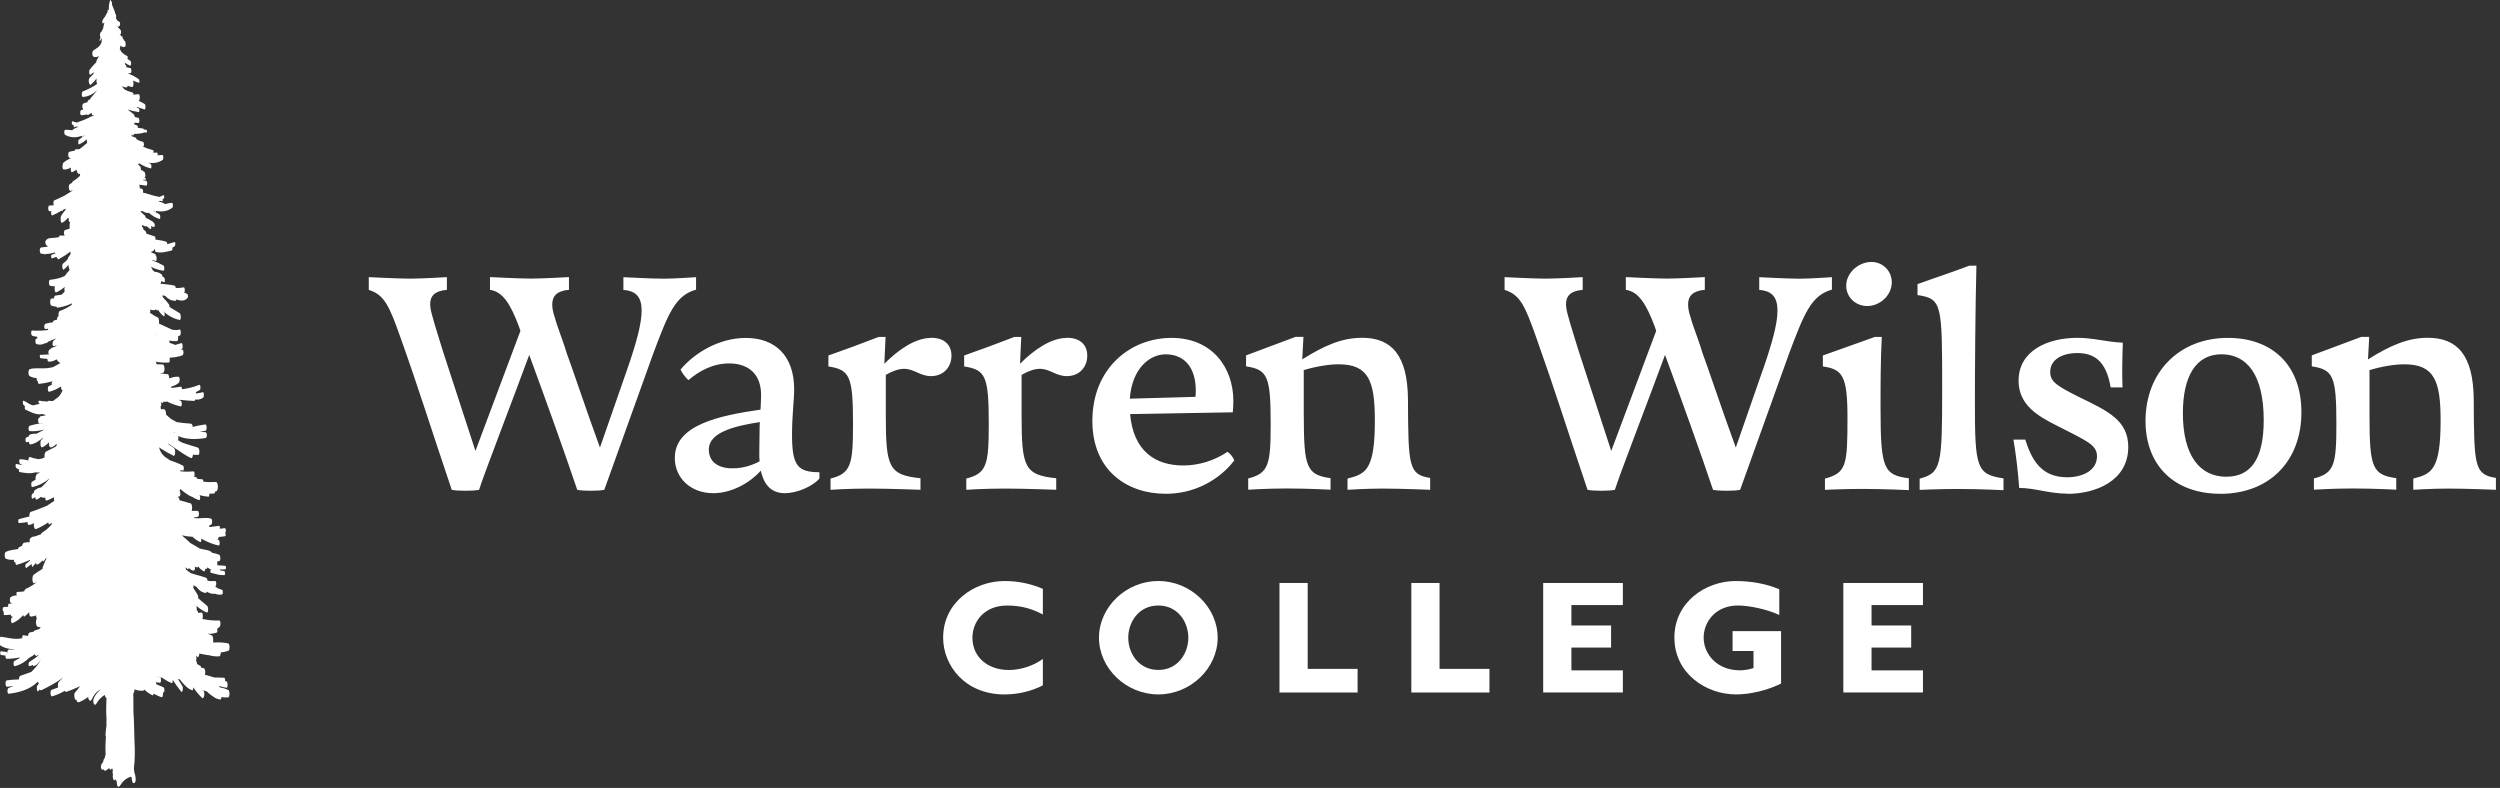
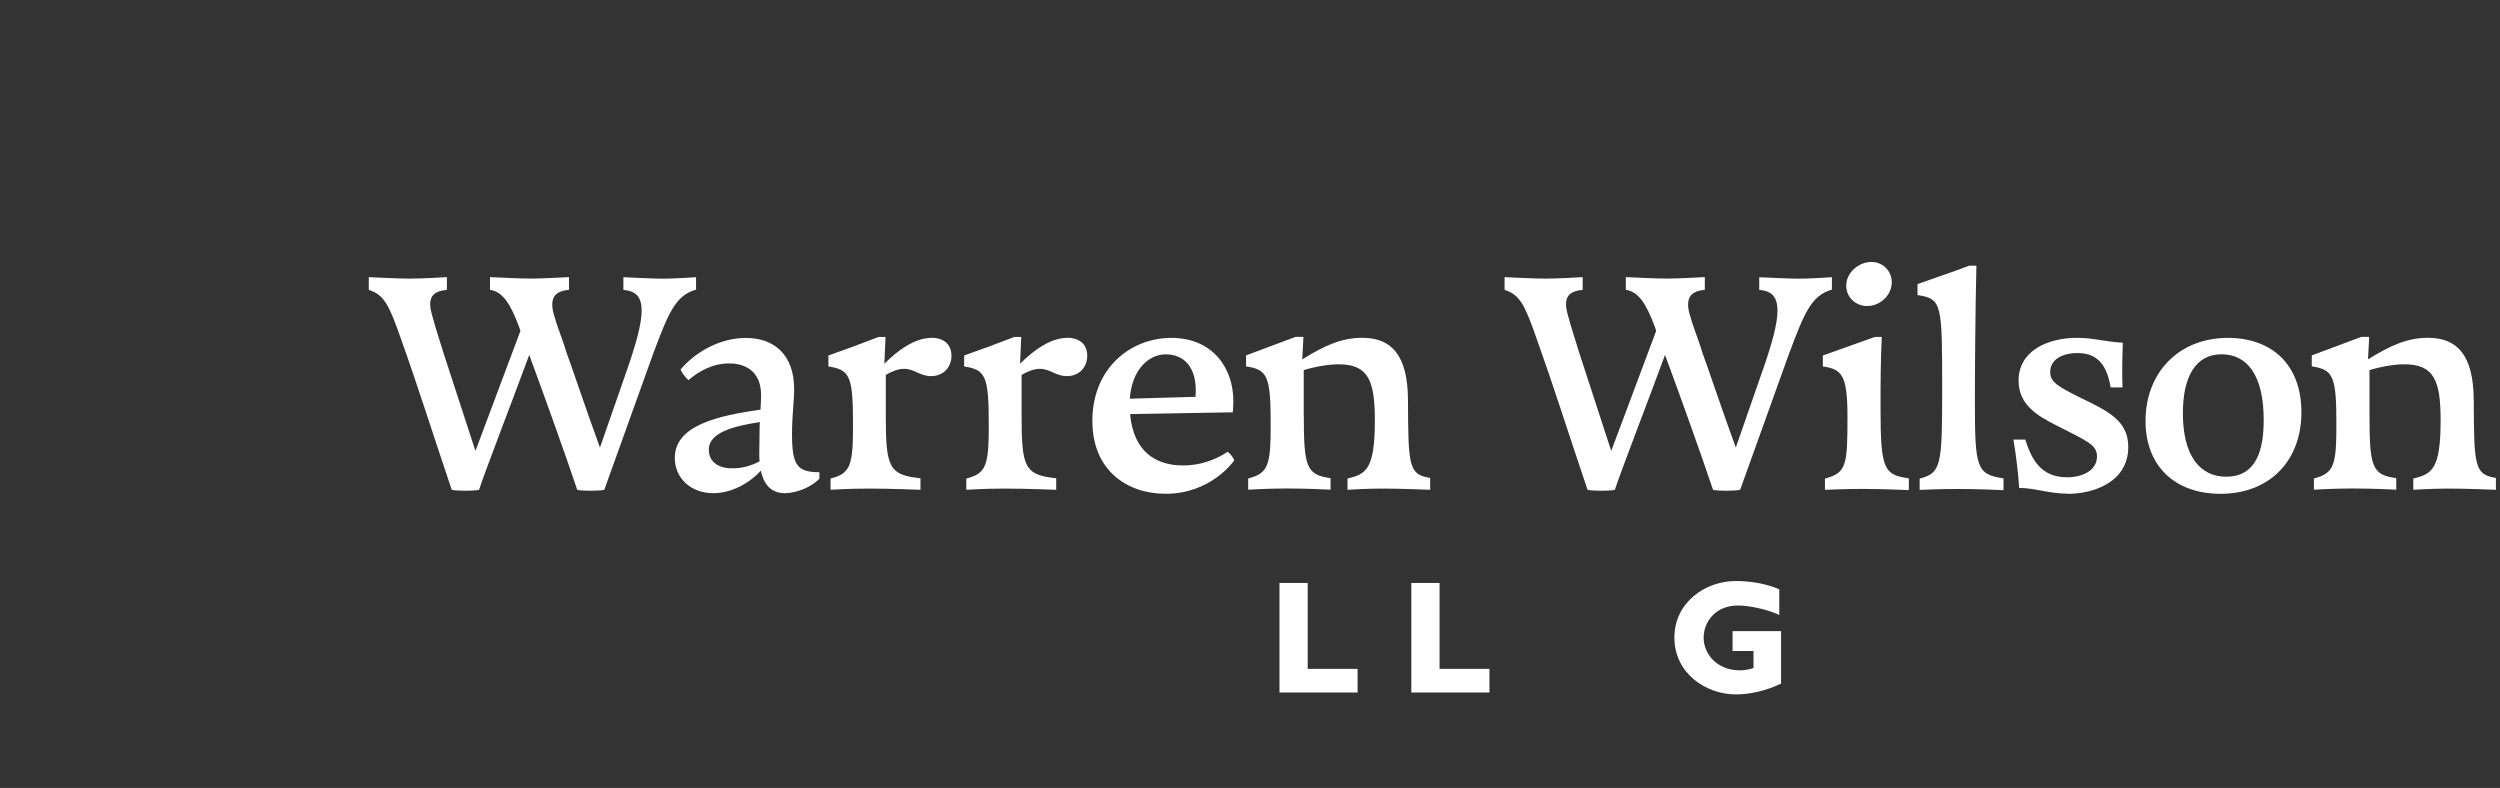
<svg xmlns="http://www.w3.org/2000/svg" width="514" height="162" viewBox="0 0 514 162" fill="none">
  <rect x="0" y="0" width="514" height="162" fill="#333333" stroke="none" />
  <g clip-path="url(#clip0_10_92)">
    <path d="M128.92 76.03L123.35 92.02C120.6 84.52 117.42 74.96 116.42 72.34C115.98 70.65 114.36 66.59 114.11 65.4C113.73 64.34 113.54 63.41 113.54 62.59C113.54 60.85 114.54 59.78 116.98 59.59V56.97C116.98 56.97 111.54 57.28 109.17 57.28C106.8 57.28 100.74 56.97 100.74 56.97V59.59C103.37 59.97 104.93 62.47 106.68 67.09L107 68.03L97.75 92.71L91.07 72.22C90.51 70.35 89.26 66.47 89.01 65.41C88.7 64.35 88.44 63.35 88.44 62.54C88.44 60.86 89.38 59.79 91.88 59.6V56.98C91.88 56.98 86.7 57.29 84.32 57.29C81.94 57.29 75.82 56.98 75.82 56.98V59.6C79.01 60.6 80.01 62.78 82.39 69.53C86.26 80.4 88.57 87.96 92.88 100.71C93.51 100.84 94.57 100.9 95.69 100.9C96.75 100.9 97.88 100.84 98.5 100.71C99.25 98.15 105.93 80.84 108.81 72.97C112.25 82.29 116.24 93.46 118.68 100.71C119.3 100.84 120.36 100.9 121.43 100.9C122.5 100.9 123.61 100.84 124.24 100.71L134.36 72.54C137.42 64.42 138.86 60.73 143.11 59.55V56.99C143.11 56.99 138.67 57.3 136.36 57.3C134.05 57.3 128.17 56.99 128.17 56.99V59.61C130.8 59.8 131.92 61.11 131.92 63.86C131.92 66.61 130.8 70.6 128.92 76.04M161.35 101.4C163.85 101.4 167.03 100.03 168.47 98.4V97.09C163.91 97.09 162.84 95.65 162.84 89.34C162.84 85.35 163.28 82.29 163.28 80.04C163.28 73.04 159.28 69.48 153.35 69.48C147.85 69.48 142.79 72.54 139.92 75.98C140.23 76.67 140.92 77.6 141.54 78.16C143.73 76.28 146.54 74.72 149.92 74.72C153.86 74.72 156.54 76.91 156.48 81.35C156.48 81.98 156.42 83.04 156.36 84.22C147.67 85.47 138.74 87.41 138.74 94.15C138.74 98.21 141.92 101.4 146.67 101.4C150.48 101.4 154.23 99.22 156.42 96.78C156.98 99.28 158.29 101.4 161.36 101.4M156.11 93.15C156.11 93.71 156.11 94.27 156.17 94.84C154.74 95.66 152.61 96.28 150.92 96.28C148.36 96.4 145.73 95.41 145.73 92.41C145.73 88.97 150.79 87.6 156.23 86.78C156.17 87.34 156.17 87.9 156.17 88.4C156.17 90.09 156.11 91.34 156.11 93.15ZM191.5 69.47C188.25 69.47 184.82 71.78 181.82 74.79L182.07 69.28H180.63C177.25 70.59 173.7 71.91 170.32 73.09V75.34C174.75 76.03 175.38 77.34 175.38 87.27C175.38 95.58 174.94 97.33 170.76 98.39V100.7C170.76 100.7 174.45 100.45 178.63 100.45C182.81 100.45 189.25 100.7 189.25 100.7V98.33C182.75 97.64 182.12 96.14 182.12 85.39V77.08C183.31 76.39 184.62 75.83 185.87 75.83C187.99 75.83 189.12 77.33 191.43 77.33C194.06 77.33 195.62 75.39 195.62 73.14C195.62 70.71 193.93 69.45 191.49 69.45M219.4 69.47C216.16 69.47 212.72 71.78 209.72 74.79L209.97 69.28H208.54C205.16 70.59 201.6 71.91 198.23 73.09V75.34C202.66 76.03 203.29 77.34 203.29 87.27C203.29 95.58 202.85 97.33 198.67 98.39V100.7C198.67 100.7 202.36 100.45 206.54 100.45C210.72 100.45 217.16 100.7 217.16 100.7V98.33C210.66 97.64 210.04 96.14 210.04 85.39V77.08C211.23 76.39 212.54 75.83 213.79 75.83C215.91 75.83 217.04 77.33 219.35 77.33C221.98 77.33 223.54 75.39 223.54 73.14C223.54 70.71 221.85 69.45 219.41 69.45M253.46 84.78C253.52 84.03 253.58 83.28 253.58 82.47C253.58 75.6 249.27 69.47 240.84 69.47C232.41 69.47 224.59 75.72 224.59 86.53C224.59 96.78 231.78 101.52 239.65 101.52C249.14 101.52 253.77 94.64 253.77 94.64C253.52 94.02 252.96 93.27 252.4 92.89C249.65 94.7 246.52 95.7 243.28 95.7C237.53 95.7 233.03 92.77 232.35 85.14L253.47 84.77L253.46 84.78ZM245.78 81.59L232.29 81.97C232.73 75.78 236.35 72.85 239.66 72.85C243.6 72.85 245.78 75.66 245.85 80.04C245.85 80.54 245.85 81.04 245.79 81.6M268.05 85.4V76.09C270.8 75.28 273.3 74.9 275.24 74.9C281.42 74.9 282.67 78.4 282.67 86.46C282.67 96.64 280.8 97.46 277.05 98.39V100.7C277.05 100.7 280.85 100.45 284.23 100.45C287.98 100.45 294.04 100.7 294.04 100.7V98.26C289.6 97.57 289.54 95.83 289.48 82.2C289.42 73.02 286.11 69.45 280.05 69.45C275.86 69.45 272.24 71.07 267.74 73.89L267.99 69.26H266.37L256.19 73.07V75.32C260.63 76.01 261.25 77.32 261.25 87.25C261.25 95.56 260.82 97.31 256.63 98.37V100.68C256.63 100.68 260.63 100.43 264.57 100.43C269.01 100.43 273.56 100.68 273.56 100.68V98.31C268.63 97.62 268.06 96.12 268.06 85.37M362.44 76.03L356.88 92.02C354.13 84.52 350.95 74.96 349.95 72.34C349.51 70.65 347.89 66.59 347.64 65.4C347.26 64.34 347.07 63.41 347.07 62.59C347.07 60.85 348.07 59.78 350.51 59.59V56.97C350.51 56.97 345.07 57.28 342.7 57.28C340.33 57.28 334.27 56.97 334.27 56.97V59.59C336.89 59.97 338.45 62.47 340.2 67.09L340.51 68.03L331.27 92.71L324.59 72.22C324.03 70.35 322.78 66.47 322.53 65.41C322.21 64.35 321.97 63.35 321.97 62.54C321.97 60.86 322.91 59.79 325.4 59.6V56.98C325.4 56.98 320.22 57.29 317.84 57.29C315.46 57.29 309.34 56.98 309.34 56.98V59.6C312.53 60.6 313.52 62.78 315.9 69.53C319.77 80.4 322.09 87.96 326.4 100.71C327.02 100.84 328.08 100.9 329.21 100.9C330.27 100.9 331.4 100.84 332.02 100.71C332.77 98.15 339.46 80.84 342.33 72.97C345.77 82.29 349.77 93.46 352.2 100.71C352.83 100.84 353.89 100.9 354.96 100.9C356.03 100.9 357.14 100.84 357.77 100.71L367.89 72.54C370.96 64.42 372.39 60.73 376.64 59.55V56.99C376.64 56.99 372.21 57.3 369.89 57.3C367.57 57.3 361.7 56.99 361.7 56.99V59.61C364.33 59.8 365.45 61.11 365.45 63.86C365.45 66.61 364.33 70.6 362.45 76.04M386.64 84.03C386.64 78.72 386.64 74.6 386.89 69.28H385.46L374.78 73.09V75.34C378.78 75.91 379.84 77.21 379.84 85.78C379.84 95.65 379.65 97.21 375.21 98.4V100.71C375.21 100.71 379.02 100.52 382.9 100.52C387.4 100.52 392.46 100.77 392.46 100.77V98.34C387.33 97.65 386.64 96.46 386.64 84.03ZM379.58 58.73C379.58 61.11 381.52 62.92 383.89 62.92C386.58 62.92 388.95 60.67 388.95 58.04C388.95 55.73 387.14 53.86 384.77 53.86C382.08 53.86 379.58 56.11 379.58 58.73ZM404.92 54.61C401.67 55.86 397.49 57.23 394.24 58.42V60.67C399.31 61.42 399.31 62.48 399.31 80.16C399.31 95.71 399.12 97.22 394.68 98.41V100.72C394.68 100.72 398.69 100.53 402.55 100.53C407.05 100.53 411.92 100.78 411.92 100.78V98.35C406.36 97.54 406.04 96.16 406.04 82.73C406.04 76.79 406.11 64.24 406.35 54.62H404.91L404.92 54.61ZM425.14 101.53C430.7 101.53 437.57 98.96 437.57 91.9C437.57 86.47 433.44 84.53 427.64 81.72C423.01 79.41 421.52 78.53 421.52 76.47C421.52 73.91 424.02 72.59 427.08 72.59C430.45 72.59 433.02 74.08 433.95 79.65H436.39C436.33 78.46 436.33 77.02 436.33 75.9C436.33 74.08 436.39 72.27 436.45 70.46C432.77 70.27 430.45 69.46 427.08 69.46C421.02 69.46 415.02 72.09 415.02 78.27C415.02 83.2 418.89 85.51 422.89 87.51C428.95 90.63 431.14 91.38 431.14 93.82C431.14 96.76 428.14 98.13 425.01 98.13C419.58 98.13 417.7 94.44 416.39 90.38H413.96C414.52 93.62 414.96 97.5 415.14 100.32C418.39 100.32 421.26 101.5 425.14 101.5M456.49 101.53C466.74 101.53 473.17 94.65 473.17 84.78C473.17 74.91 467.05 69.47 458.05 69.47C447.92 69.47 441.12 76.66 441.12 86.53C441.12 95.84 447.18 101.52 456.49 101.52M457.74 98.02C452.3 98.02 448.8 93.71 448.8 84.96C448.8 77.34 451.49 72.84 456.74 72.84C461.99 72.84 465.42 77.09 465.42 86.39C465.42 94.52 462.67 98.01 457.74 98.01M487.17 85.4V76.09C489.91 75.28 492.42 74.9 494.35 74.9C500.54 74.9 501.79 78.4 501.79 86.46C501.79 96.64 499.92 97.46 496.17 98.39V100.7C496.17 100.7 499.98 100.45 503.35 100.45C507.09 100.45 513.16 100.7 513.16 100.7V98.26C508.73 97.57 508.66 95.83 508.6 82.2C508.54 73.02 505.22 69.45 499.17 69.45C494.98 69.45 491.36 71.07 486.86 73.89L487.11 69.26H485.49L475.3 73.07V75.32C479.74 76.01 480.36 77.32 480.36 87.25C480.36 95.56 479.92 97.31 475.74 98.37V100.68C475.74 100.68 479.74 100.43 483.67 100.43C488.1 100.43 492.67 100.68 492.67 100.68V98.31C487.73 97.62 487.17 96.12 487.17 85.37" fill="white" />
    <path d="M344.26 131.11C344.26 138.41 350.69 142.77 356.91 142.77C359.92 142.77 363.29 141.95 366.19 140.54V129.76H356.22V133.85H360.52V137.34L360.35 137.4C359.8 137.6 358.65 137.82 357.75 137.82C352.89 137.82 350.27 134.36 350.27 131.11C350.27 127.86 352.7 124.49 357.34 124.49C359.52 124.49 363.21 125.22 365.82 126.44V121.16C363.21 120.04 360.11 119.46 356.85 119.46C350.65 119.46 344.25 123.82 344.25 131.12" fill="white" />
-     <path d="M333.66 124.4V119.86H317.28V142.37H333.66V137.83H323.08V133.14H331.24V128.6H323.08V124.4H333.66Z" fill="white" />
-     <path d="M395.36 124.4V119.86H378.99V142.37H395.36V137.83H384.79V133.14H392.94V128.6H384.79V124.4H395.36Z" fill="white" />
    <path d="M290.17 119.86V142.38H306.23V137.52H295.97V119.86H290.17Z" fill="white" />
-     <path d="M214.41 121.07C211.87 119.98 209.28 119.46 206.51 119.46C200.32 119.46 193.91 123.82 193.91 131.11C193.91 136.77 198.34 142.78 206.56 142.78C209.27 142.78 212.12 142.1 214.41 140.91V135.47C212.51 136.88 209.88 137.75 207.41 137.75C203.01 137.75 199.93 135.03 199.93 131.12C199.93 127.83 202.36 124.5 207 124.5C208.88 124.5 211.4 124.71 214.41 126.34V121.08V121.07Z" fill="white" />
    <path d="M263.06 119.86V142.38H279.12V137.52H268.86V119.86H263.06Z" fill="white" />
-     <path d="M238.15 137.74C234.13 137.74 231.97 134.33 231.97 131.11C231.97 127.89 234.13 124.49 238.15 124.49C242.17 124.49 244.32 127.89 244.32 131.11C244.32 134.33 242.16 137.74 238.15 137.74ZM238.15 119.45C231.54 119.45 225.95 124.79 225.95 131.11C225.95 137.43 231.54 142.77 238.15 142.77C244.76 142.77 250.35 137.43 250.35 131.11C250.35 124.79 244.76 119.45 238.15 119.45Z" fill="white" />
-     <path d="M47.11 141.95C46.48 141.64 45.86 141.42 45.16 141.31C45.13 141.18 45.09 141.07 45.04 141.02C45.55 141.19 46.07 141.33 46.58 141.41C46.86 141.46 46.86 140.25 46.61 140.13C46.5 140.08 46.38 140.04 46.27 139.99C46.31 139.72 46.25 139.36 46.09 139.35C45.43 139.3 44.77 139.31 44.12 139.3C44.02 139.27 43.93 139.25 43.83 139.22C43.3 139.06 42.72 138.86 42.13 138.72C42.28 138.34 42.19 137.47 41.92 137.39C41.75 137.34 41.56 137.32 41.38 137.28C41.35 137.11 41.29 136.96 41.2 136.91C40.97 136.77 40.74 136.65 40.51 136.52C40.49 136.24 40.43 135.95 40.35 135.88C40.33 135.87 40.32 135.85 40.3 135.84C40.41 135.57 40.41 135.13 40.33 134.79C40.43 134.88 40.52 134.98 40.62 135.07C40.88 135.29 40.97 134.51 40.98 134.41C40.98 134.4 40.98 134.39 40.98 134.38C41.53 134.48 42.08 134.58 42.64 134.68C42.71 134.69 42.77 134.68 42.83 134.68C43.59 134.9 44.37 135 45.08 134.94C45.29 134.92 45.37 134.56 45.37 134.16C45.93 134.09 46.47 133.97 46.95 133.8C47.29 133.68 47.28 132.35 46.91 132.28C46 132.1 44.88 132.01 43.85 132.12C43.86 131.97 43.85 131.8 43.82 131.67C43.86 131.28 43.77 130.78 43.61 130.68C43.33 130.51 43.01 130.39 42.68 130.3C43.35 130.34 44 130.26 44.55 130.06C44.73 129.99 44.73 129.56 44.63 129.3C44.83 129.17 45.02 129.01 45.21 128.79C45.37 128.61 45.42 127.55 45.05 127.57C43.85 127.62 42.78 127.5 41.6 127.26C41.79 126.93 41.71 125.91 41.46 125.93C41.24 125.95 41.01 125.99 40.78 126.03C40.75 125.88 40.7 125.75 40.61 125.63C40.56 125.56 40.5 125.51 40.45 125.45C40.47 125.15 40.45 124.82 40.4 124.56C41.04 125.15 41.74 125.63 42.5 125.92C42.92 126.08 42.84 124.77 42.6 124.57C42 124.05 41.39 123.55 40.78 123.04C40.76 122.73 40.71 122.44 40.67 122.36C40.38 121.86 40.07 121.38 39.75 120.9C39.8 120.76 39.79 120.54 39.75 120.33C39.94 120.42 40.14 120.52 40.33 120.61C40.34 120.61 40.35 120.6 40.35 120.6C40.82 121.28 41.43 121.8 42.31 121.92C42.41 121.93 42.47 121.81 42.49 121.64C42.65 121.74 42.83 121.82 43 121.9C43.43 122.07 43.83 122.15 44.21 122.06C44.65 122.27 45.15 122.31 45.64 122.23C45.89 122.19 45.87 121.36 45.66 121.28C45.38 121.17 45.09 121.05 44.78 120.97C44.78 120.97 44.77 120.94 44.76 120.94C44.58 120.78 44.4 120.67 44.21 120.58C44.23 120.58 44.25 120.58 44.27 120.57C44.54 120.47 44.54 119.44 44.24 119.46C43.74 119.49 43.22 119.5 42.72 119.41C42.7 119.41 42.69 119.41 42.67 119.4C42.64 119.12 42.56 118.88 42.43 118.83C41.65 118.52 40.85 118.31 40.03 118.09C39.78 118.02 39.52 117.93 39.26 117.85C38.92 117.6 38.58 117.36 38.23 117.11C38.23 116.91 38.18 116.72 38.1 116.63C38.07 116.6 38.04 116.57 38.01 116.54C38.2 116.7 38.38 116.85 38.57 117C38.7 117.11 38.79 116.94 38.85 116.78C39.11 117.06 39.46 117.34 39.82 117.31C40.1 117.28 40.13 116.85 40.07 116.5C40.22 116.57 40.37 116.63 40.54 116.66C40.63 116.68 40.69 116.59 40.73 116.46C41.08 116.87 41.47 117.28 41.96 117.46C42.16 117.53 42.19 117.19 42.16 116.9C42.21 116.92 42.26 116.95 42.32 116.98C42.49 117.04 42.58 116.89 42.61 116.66C42.9 116.86 43.2 117.04 43.51 117.21C43.46 117.21 43.41 117.21 43.35 117.21C43.21 117.21 43.22 117.73 43.36 117.77C44.27 118 45.18 118.3 46.13 118.25C46.36 118.24 46.31 117.49 46.11 117.43C45.81 117.34 45.5 117.29 45.2 117.26C45.2 117.21 45.2 117.15 45.2 117.1C45.25 117.1 45.29 117.1 45.34 117.1C45.36 117.1 45.36 117.07 45.38 117.06C45.69 117.09 46 117.1 46.33 117.05C46.52 117.02 46.51 116.34 46.31 116.33C45.76 116.29 45.21 116.27 44.66 116.21C44.71 115.98 44.7 115.67 44.63 115.47C44.8 115.43 44.96 115.41 45.12 115.34C45.4 115.23 45.35 114.18 45.09 114.07C44.65 113.88 44.14 113.73 43.61 113.65C43.21 113.17 42.67 113.12 42.06 113C41.76 112.94 41.44 112.87 41.13 112.81C40.45 112.42 39.78 112.03 39.12 111.63C38.57 111.08 37.97 110.56 37.37 110.06C38.11 110.23 38.86 110.34 39.57 110.36C40.04 110.8 40.57 111.18 41.18 111.45C41.38 111.54 41.44 111.01 41.36 110.72C42.49 111.39 43.72 111.9 44.95 112.16C45.24 112.22 45.23 111.14 44.98 111.03C44.86 110.97 44.74 110.92 44.62 110.86C44.65 110.86 44.69 110.86 44.72 110.85C44.86 110.82 44.94 110.62 44.97 110.39C45.4 110.36 45.83 110.32 46.26 110.25C46.45 110.22 46.44 109.58 46.26 109.54C46.51 109.46 46.5 108.59 46.23 108.6C45.87 108.61 45.53 108.67 45.19 108.72C45.24 108.46 45.19 108.09 45.03 108.11C44.37 108.19 43.72 108.29 43.07 108.37C43.05 108.25 43.02 108.14 42.97 108.06C43.13 108 43.29 107.94 43.43 107.85C43.67 107.7 43.7 106.74 43.4 106.64C42.54 106.35 41.62 106.56 40.73 106.56C40.47 106.56 40.19 106.54 39.92 106.52C39.92 106.52 39.9 106.44 39.89 106.4C40.14 106.36 40.4 106.33 40.65 106.27C41 106.19 40.98 105.05 40.62 105.04C40.23 105.04 39.82 105.04 39.42 105.04C39.59 104.53 39.5 103.58 39.16 103.48C38.42 103.27 37.66 103.07 36.92 102.85C36.88 102.65 36.83 102.47 36.77 102.39C36.71 102.3 36.63 102.22 36.56 102.13C36.65 102.12 36.73 102.13 36.82 102.1C37.19 102 37.13 101.19 36.91 100.91C36.99 100.86 37.03 100.71 37.06 100.53C37.39 100.83 37.74 101.1 38.1 101.36C38.57 101.68 39.03 102.01 39.57 102.18C39.98 102.44 40.41 102.67 40.89 102.82C41.23 102.93 41.22 101.98 41 101.8C41.6 101.95 42.21 102.07 42.84 102.13C43.01 102.15 43.06 101.8 43.03 101.51C43.37 101.49 43.71 101.48 44.05 101.46C44.16 101.46 44.21 101.27 44.2 101.08C44.31 101.04 44.42 101.02 44.52 100.98C44.92 100.79 44.9 99.09 44.37 99.1C43.47 99.11 42.65 99.16 41.8 99.03C41.8 98.79 41.74 98.55 41.59 98.54C41.23 98.54 40.87 98.48 40.51 98.42C40.49 98.26 40.42 98.11 40.31 98.09C40.16 98.06 40.02 98.03 39.87 98C40.11 97.8 40.04 96.89 39.76 96.91C38.83 97 37.92 97 37.02 96.89C37.08 96.84 37.13 96.75 37.16 96.64C37.31 96.67 37.45 96.72 37.6 96.75C37.88 96.8 37.84 95.85 37.63 95.74C36.81 95.3 35.96 94.99 35.08 94.68C35.05 94.68 35.04 94.68 35.01 94.68C34.62 94.41 34.23 94.15 33.84 93.88C33.27 93.35 32.86 92.73 32.72 92.01C32.72 92.01 32.72 91.99 32.73 91.98C32.97 92.15 33.16 92.29 33.19 92.3C33.99 92.8 34.8 93.27 35.64 93.69C36.1 93.93 36.13 92.39 35.78 92.14C35.39 91.86 34.99 91.58 34.59 91.3C34.61 91.28 34.62 91.24 34.64 91.21C35.22 91.65 35.83 92.05 36.44 92.45C37.34 93.06 38.22 93.68 39.2 94.15C39.5 94.29 39.64 93.92 39.66 93.47C39.83 93.49 40 93.53 40.18 93.54C40.24 93.54 40.28 93.52 40.32 93.48C40.44 93.5 40.55 93.53 40.68 93.55C41.12 93.61 41.1 92.13 40.64 92.01C39.56 91.72 38.5 91.34 37.43 91C37.22 90.87 37.01 90.74 36.79 90.62C36.72 90.58 36.65 90.54 36.58 90.49C36.71 90.33 36.7 89.93 36.63 89.65C38.37 90.42 40.43 90.35 42.27 90.05C42.63 89.99 42.61 88.87 42.24 88.86C41.85 88.84 41.46 88.8 41.07 88.76C41.45 88.71 41.83 88.65 42.22 88.58C42.62 88.5 42.55 87.21 42.19 87.26C41.32 87.38 40.49 87.56 39.64 87.77C39.59 87.42 39.46 87.12 39.23 87.1C38.26 87.03 37.3 86.95 36.34 86.79C35.92 86.55 35.5 86.31 35.08 86.08C34.77 85.8 34.47 85.52 34.15 85.25C34.15 84.68 33.98 84.1 33.65 84.12C33.46 84.13 33.28 84.14 33.09 84.15C33.08 83.93 33.04 83.73 32.99 83.61C33.24 83.49 33.19 82.94 33.06 82.66C33.18 82.72 33.28 82.8 33.4 82.85C33.51 82.9 33.58 82.76 33.6 82.57C33.78 82.61 33.97 82.62 34.17 82.61C34.23 82.61 34.28 82.58 34.32 82.54C35.24 83.01 36.2 83.36 37.16 83.56C37.45 83.62 37.44 82.54 37.19 82.43C37.07 82.37 36.95 82.31 36.83 82.26C36.86 82.26 36.9 82.26 36.93 82.25C36.96 82.25 36.99 82.22 37.01 82.2C37.97 82.31 38.94 82.41 39.92 82.43C40.03 82.43 40.11 82.29 40.14 82.1C40.17 82.12 40.2 82.15 40.24 82.15C40.85 82.2 41.29 82.1 41.78 81.74C41.98 81.6 41.97 80.54 41.69 80.63C41.33 80.74 40.94 80.82 40.56 80.86C40.56 80.86 40.56 80.86 40.54 80.86C40.51 80.86 40.48 80.86 40.45 80.87C40.4 80.87 40.35 80.88 40.3 80.89C40.3 80.8 40.29 80.7 40.27 80.62C40.54 80.49 40.81 80.35 41.07 80.18C41.31 80.03 41.26 79 40.93 79.13C39.83 79.58 38.61 79.89 37.39 80.03C37.41 79.78 37.35 79.49 37.21 79.51C36.55 79.59 35.9 79.69 35.25 79.77C35.23 79.67 35.21 79.59 35.18 79.51C35.81 79.32 36.38 79.05 36.77 78.69C36.97 78.5 37.07 77.5 36.67 77.46C36.06 77.39 35.41 77.59 34.78 77.8C34.79 77.38 34.67 76.93 34.43 76.92C33.91 76.9 33.4 76.83 32.89 76.73C33.08 76.71 33.26 76.7 33.46 76.67C33.98 76.6 33.93 74.93 33.42 74.93C33.01 74.93 32.6 74.91 32.19 74.89C32.18 74.68 32.12 74.47 32.02 74.37C32.89 74.52 33.77 74.6 34.69 74.53C34.94 74.51 34.98 73.85 34.83 73.55C35.51 73.52 36.19 73.43 36.87 73.25C36.91 73.25 36.95 73.25 37 73.25C37.05 73.25 37.08 73.22 37.11 73.18C37.24 73.14 37.36 73.11 37.49 73.07C37.8 72.96 37.81 71.86 37.46 71.88C37.32 71.88 37.18 71.89 37.05 71.9C37.16 71.85 37.28 71.82 37.39 71.77C37.68 71.64 37.56 70.45 37.29 70.54C36.88 70.67 36.46 70.79 36.04 70.92C35.67 70.73 35.26 70.61 34.86 70.5C34.86 70.33 34.83 70.17 34.8 70.02C35.3 70.11 35.81 70.16 36.34 70.15C36.6 70.15 36.68 69.58 36.6 69.15C36.74 69.1 36.89 69.04 37.02 68.95C37.25 68.8 37.2 67.65 36.93 67.74C36.38 67.92 35.82 67.87 35.28 67.75C35.27 67.74 35.25 67.72 35.24 67.71C34.38 67.32 33.53 66.92 32.68 66.52C32.74 66.03 32.68 65.37 32.44 65.26C31.87 65.02 31.34 64.68 30.84 64.31C30.91 64.16 30.93 63.87 30.87 63.65C31.15 63.73 31.43 63.78 31.7 63.78C31.81 63.78 31.88 63.71 31.92 63.61C32.05 63.68 32.18 63.77 32.31 63.84C32.4 63.89 32.45 63.77 32.46 63.62C32.78 64.16 33.15 64.67 33.7 65.03C33.88 65.15 33.91 64.37 33.76 64.23C33.65 64.13 33.56 64.03 33.46 63.92C34.48 64.84 35.67 65.54 36.93 65.78C37.28 65.85 37.2 64.56 36.96 64.4C36.27 63.95 35.55 63.56 34.86 63.13C34.84 62.86 34.78 62.62 34.72 62.54C34.32 62.02 33.88 61.54 33.44 61.05C33.44 60.94 33.44 60.81 33.43 60.69C33.61 60.75 33.8 60.8 33.98 60.86C34.53 61.46 35.21 61.86 36.08 61.84C36.18 61.84 36.23 61.72 36.26 61.56C36.4 61.62 36.54 61.66 36.69 61.7C37.41 61.87 37.98 61.86 38.53 61.3C38.68 61.14 38.71 60.61 38.51 60.47C38.29 60.31 38.08 60.23 37.86 60.17C38.07 60.05 38.03 59.02 37.78 59.08C37.21 59.2 36.69 59.22 36.16 59.21C36.11 58.96 36.01 58.76 35.86 58.72C34.96 58.51 34.05 58.46 33.13 58.34C33.05 58.34 32.98 58.32 32.91 58.31C32.91 58.31 32.91 58.3 32.91 58.29C33.08 58.29 33.15 58.05 33.15 57.76C33.34 57.87 33.53 57.97 33.74 58.03C33.99 58.1 33.91 57.2 33.77 57.08C33.66 56.99 33.52 56.9 33.38 56.82C33.36 56.64 33.31 56.46 33.25 56.42C32.83 56.1 32.32 55.89 31.79 55.88C31.66 55.77 31.53 55.66 31.39 55.54C31.3 55.27 31.17 55.05 31.02 54.84C31.82 55.25 32.67 55.54 33.59 55.66C33.87 55.7 33.82 54.7 33.62 54.59C32.87 54.18 32.09 53.82 31.29 53.54C31.29 53.51 31.29 53.48 31.29 53.44C31.53 53.53 31.77 53.61 32.01 53.67C32.27 53.74 32.26 52.66 32.04 52.54C32.03 52.54 32.02 52.53 32.01 52.52C32.01 52.39 31.99 52.25 31.92 52.23C31.6 52.1 31.29 51.96 30.97 51.83C31.19 51.75 31.4 51.66 31.57 51.54C31.64 51.49 31.67 51.37 31.68 51.24C31.74 51.26 31.81 51.28 31.87 51.29C31.85 51.5 31.9 51.75 32.03 51.79C33.09 52.09 34.3 51.76 35.33 51.49C35.46 51.46 35.49 51.11 35.41 50.95C35.6 50.85 35.78 50.74 35.95 50.59C36.06 50.49 36.13 49.74 35.89 49.78C35.37 49.86 34.9 50.09 34.39 50.22C34.39 49.98 34.3 49.74 34.16 49.69C33.44 49.46 32.69 49.35 31.94 49.25C31.99 49.01 31.96 48.66 31.81 48.61C31.24 48.42 30.66 48.23 30.09 48.03C30.07 47.81 30.01 47.61 29.91 47.53C29.76 47.41 29.62 47.29 29.48 47.17C29.46 46.98 29.42 46.8 29.34 46.73C29.27 46.66 29.19 46.6 29.12 46.53C29.18 46.46 29.24 46.36 29.27 46.27C29.48 46.4 29.72 46.51 29.98 46.56C30.05 46.57 30.09 46.54 30.13 46.49C30.39 46.7 30.65 46.92 30.92 47.12C31.06 47.23 31.15 46.73 31.07 46.45C31.16 46.5 31.25 46.57 31.34 46.62C31.37 46.63 31.39 46.63 31.41 46.62C31.5 46.65 31.59 46.67 31.67 46.66C31.88 46.62 31.84 46.14 31.77 46.01C31.53 45.57 31.19 45.43 30.76 45.18C30.49 45.02 30.22 44.89 29.95 44.75C29.92 44.57 29.87 44.41 29.81 44.34C29.5 44.05 29.18 43.78 28.87 43.5C28.93 43.48 28.98 43.44 29.03 43.39C29.08 43.4 29.13 43.42 29.18 43.43C29.21 43.43 29.23 43.41 29.24 43.36C29.61 43.6 30.01 43.77 30.41 43.81C30.48 43.81 30.52 43.78 30.56 43.72C31.22 44.29 31.95 44.8 32.8 45.01C33.03 45.06 32.98 44.21 32.82 44.1C32.42 43.82 31.99 43.59 31.56 43.36C31.56 43.32 31.56 43.28 31.56 43.24C31.56 43.24 31.57 43.29 31.59 43.3C31.73 43.39 31.86 43.48 32 43.57C32.05 43.6 32.08 43.46 32.07 43.35C32.18 43.37 32.3 43.4 32.41 43.41C33.44 43.61 34.61 43.35 35.42 42.72C35.58 42.59 35.63 41.7 35.35 41.71C34.85 41.73 34.39 41.85 33.91 41.97C33.88 41.93 33.86 41.9 33.82 41.88C33.41 41.63 32.96 41.5 32.49 41.39C32.57 41.39 32.66 41.38 32.73 41.37C32.77 41.37 32.8 41.33 32.83 41.29C33.01 41.32 33.19 41.36 33.37 41.38C33.47 41.39 33.5 41.1 33.44 40.93C33.52 40.89 33.6 40.85 33.68 40.8C33.83 40.71 33.78 40.04 33.6 40.13C33.31 40.27 33.02 40.39 32.72 40.49C32.72 40.49 32.71 40.48 32.7 40.48C31.9 40.3 31.08 40.11 30.3 39.85C30.29 39.85 30.27 39.85 30.26 39.84C30.13 39.78 29.98 39.74 29.85 39.68C29.83 39.67 29.81 39.69 29.79 39.71C29.66 39.67 29.53 39.64 29.4 39.6C29.46 39.26 29.41 38.84 29.14 38.8C28.99 38.78 28.86 38.75 28.73 38.72C28.75 38.46 28.71 38.15 28.62 37.97C29.12 38.05 29.61 38.12 30.07 38.17C30.33 38.2 30.35 37.24 30.05 37.17C29.85 37.13 29.65 37.08 29.45 37.04C29.46 37 29.47 36.97 29.48 36.92C29.63 36.94 29.78 36.97 29.93 36.99C30.02 37 30.02 36.68 29.94 36.65C29.78 36.6 29.63 36.55 29.47 36.49V36.47C29.54 36.49 29.59 36.52 29.66 36.53C30.03 36.62 29.89 35.5 29.7 35.36C29.46 35.17 29.22 35.03 28.98 34.91C28.98 34.61 28.92 34.31 28.82 34.22C28.64 34.04 28.46 33.86 28.28 33.69C28.32 33.69 28.37 33.72 28.41 33.72C28.51 33.73 28.57 33.67 28.6 33.56C29.31 34.06 30.14 34.4 30.98 34.63C31.2 34.69 31.16 33.83 31 33.72C30.84 33.6 30.66 33.52 30.48 33.43C31.49 33.66 32.63 33.45 33.45 32.87C33.62 32.75 33.66 31.86 33.38 31.86C33.05 31.86 32.72 31.9 32.4 31.95C32.46 31.74 32.41 31.37 32.28 31.38C32.02 31.4 31.76 31.4 31.51 31.39C31.59 31.3 31.6 30.9 31.46 30.87C30.75 30.69 30.06 30.45 29.38 30.17C29.7 30.17 29.65 29.2 29.35 29.13C29.19 29.09 29.02 29.05 28.85 29.01C28.59 28.88 28.33 28.76 28.07 28.63C28.04 28.47 27.99 28.34 27.9 28.31C27.62 28.21 27.34 28.09 27.05 27.98C27.07 27.87 27.09 27.76 27.09 27.64C27.15 27.7 27.21 27.77 27.28 27.83C27.42 27.96 27.52 27.68 27.56 27.54C28.2 27.54 28.84 27.47 29.45 27.33C29.49 27.33 29.52 27.28 29.55 27.23C29.74 27.24 29.92 27.26 30.11 27.26C30.25 27.26 30.25 26.72 30.1 26.7C29.93 26.68 29.76 26.65 29.58 26.62C29.55 26.52 29.5 26.44 29.43 26.43C29.07 26.39 28.69 26.33 28.32 26.28C28.35 26.11 28.34 25.86 28.25 25.82C28.03 25.74 27.82 25.65 27.61 25.56C27.63 25.46 27.63 25.33 27.62 25.21C27.9 25.24 28.18 25.28 28.47 25.28C28.75 25.28 28.72 24.29 28.44 24.23C28.19 24.17 27.95 24.11 27.71 24.05C27.67 23.8 27.6 23.58 27.52 23.52C27.09 23.16 26.65 22.82 26.21 22.48C26.98 22.77 27.81 22.93 28.53 23.05C28.71 23.08 28.69 22.38 28.55 22.3C28.4 22.22 28.24 22.15 28.08 22.08C28.13 22.08 28.17 22.04 28.21 21.99C28.71 22.19 29.22 22.36 29.73 22.5C29.99 22.57 29.96 21.51 29.76 21.39C29.34 21.13 28.9 20.91 28.46 20.72C28.5 20.7 28.53 20.69 28.57 20.67C28.82 20.54 28.81 19.34 28.47 19.36C28.12 19.38 27.77 19.42 27.43 19.47C27.45 19.28 27.4 19.07 27.29 19.04C26.71 18.84 26.09 18.71 25.58 18.36C25.4 18.14 25.21 17.92 25.01 17.71C25.36 17.88 25.73 18 26.07 17.95C26.18 17.93 26.23 17.79 26.26 17.61C26.55 17.76 26.86 17.87 27.21 17.88C27.48 17.88 27.51 16.92 27.35 16.55C27.75 16.75 28.16 16.92 28.57 17.03C28.71 17.07 28.69 16.4 28.58 16.32C27.89 15.8 27.07 15.42 26.26 15.05C26.45 15.07 26.65 15.06 26.85 15.03C27.09 14.98 27.07 14.04 26.82 14C26.53 13.95 26.26 13.89 25.99 13.82C25.97 13.55 25.9 13.31 25.82 13.35C25.79 13.36 25.77 13.37 25.74 13.38C25.74 13.19 25.7 13.01 25.6 12.88C25.59 12.87 25.58 12.85 25.56 12.84C25.93 13.1 26.32 13.32 26.71 13.49C27.01 13.62 27.04 12.65 26.8 12.51C26.59 12.39 26.4 12.26 26.2 12.12C26.28 12 26.29 11.57 26.17 11.52C25.65 11.3 25.25 10.97 24.89 10.58C24.87 10.45 24.84 10.34 24.76 10.3C24.7 10.27 24.65 10.23 24.6 10.19C24.74 10.02 24.72 9.62 24.66 9.39C24.93 9.57 25.24 9.67 25.58 9.67C25.95 9.67 25.88 8.52 25.62 8.39C25.57 8.36 25.52 8.33 25.48 8.3C25.48 8.24 25.46 8.2 25.45 8.18C25.37 8.05 25.28 7.92 25.19 7.78C25.22 7.65 25.19 7.46 25.1 7.46C25.07 7.46 25.04 7.5 25.03 7.55C24.88 7.33 24.72 7.12 24.56 6.92C24.61 6.95 24.65 6.99 24.71 7.02C24.96 7.16 24.93 6.29 24.78 6.15C24.53 5.91 24.29 5.64 24.05 5.39C24.13 5.43 24.21 5.47 24.3 5.51C24.39 5.55 24.45 5.43 24.48 5.27C24.52 5.29 24.56 5.32 24.6 5.33C24.7 5.37 24.75 4.63 24.61 4.54C24.42 4.41 24.22 4.28 24.03 4.16C24.03 4.06 24.03 3.96 23.98 3.93C23.94 3.91 23.9 3.89 23.86 3.87C23.91 3.57 23.88 3.05 23.82 2.95C23.77 2.88 23.72 2.8 23.66 2.73C23.66 2.63 23.66 2.53 23.64 2.49C23.45 1.99 23.26 1.5 23.04 1.02C23.04 0.88 23.02 0.74 23.02 0.6C23.02 0.37 22.91 0.2 22.81 0.24C22.81 0.15 22.73 -0.2 22.65 0.02C22.43 0.61 22.38 1.27 22.37 1.89C22.37 1.92 22.37 1.95 22.37 1.97C22.34 2.03 22.31 2.08 22.28 2.14C22.24 2.1 22.22 2.05 22.18 2.02C22.09 1.95 22.09 2.31 22.13 2.36C22.13 2.37 22.14 2.38 22.15 2.39C22.14 2.41 22.13 2.43 22.12 2.45C21.93 2.77 21.75 3.09 21.59 3.42C21.39 3.67 21.2 3.93 21.05 4.24C21.01 4.33 21 4.94 21.21 4.82C21.3 4.76 21.39 4.69 21.47 4.62C21.36 5.02 21.27 5.43 21.2 5.85C21.11 6.01 21.03 6.18 20.94 6.33C20.92 6.36 20.92 6.4 20.91 6.43C20.82 6.53 20.73 6.62 20.65 6.72C20.52 6.87 20.54 7.53 20.67 7.84C20.6 7.94 20.55 8.04 20.48 8.13C20.42 8.2 20.48 8.51 20.56 8.41C20.66 8.27 20.73 8.12 20.83 7.98C20.85 7.98 20.88 7.98 20.9 7.96C20.92 7.95 20.93 7.93 20.94 7.92C20.92 8.19 20.9 8.46 20.88 8.72C20.75 8.99 20.61 9.26 20.41 9.48C20.09 9.85 19.57 10.09 19.18 10.39C18.89 10.61 18.9 11.57 19.28 11.68C19.71 11.81 20.06 11.71 20.35 11.48C20.18 11.82 19.99 12.16 19.83 12.5C19.81 12.55 19.8 12.65 19.82 12.76C19.33 13.27 18.85 13.79 18.41 14.36C18.29 14.52 18.3 15.55 18.61 15.35C18.83 15.21 19.04 15.05 19.25 14.87C19.25 14.94 19.25 15.02 19.25 15.09C19.19 15.19 19.12 15.28 19.06 15.37C18.86 15.57 18.66 15.76 18.47 15.96C18.24 16.19 18.22 16.58 18.27 16.89C18.29 17.01 18.44 17.61 18.68 17.41C19.14 17.01 19.52 16.57 19.88 16.1C19.8 16.45 19.8 16.92 19.97 17.26C19.05 17.9 17.98 18.42 17.02 18.8C16.75 18.91 16.73 19.94 17.05 19.93C18.14 19.89 19.16 19.32 19.97 18.54C19.84 18.72 19.7 18.89 19.56 19.06C19.54 19.07 19.52 19.1 19.51 19.13C19.23 19.48 18.95 19.82 18.66 20.15C18.62 20.2 18.59 20.3 18.58 20.4C18.49 20.44 18.4 20.47 18.31 20.51C18.13 20.58 18.01 20.79 17.94 21.05C17.9 21.05 17.86 21.04 17.82 21.05C17.6 21.12 17.39 21.16 17.18 21.26C16.84 21.42 16.84 22.24 17.15 22.5C17 22.55 16.85 22.61 16.69 22.64C16.41 22.71 16.43 23.7 16.72 23.69C17.13 23.69 17.52 23.62 17.91 23.52C17.94 23.63 18.01 23.7 18.11 23.64C18.34 23.52 18.54 23.4 18.73 23.26C18.75 23.25 18.78 23.24 18.8 23.22C18.81 23.22 18.82 23.2 18.83 23.19C18.83 23.19 18.85 23.19 18.86 23.18C18.86 23.4 18.89 23.72 19.1 23.7C19.17 23.7 19.24 23.66 19.32 23.63C19.32 23.66 19.32 23.7 19.33 23.73C19.07 23.83 18.82 23.94 18.56 24.04C18.56 24.04 18.56 24.04 18.55 24.04C18.53 24.04 18.52 24.05 18.5 24.06C18.5 24.06 18.5 24.06 18.5 24.07C18.4 24.13 18.28 24.18 18.18 24.25C17.42 24.6 16.64 24.9 15.85 25.18C15.85 25.18 15.84 25.19 15.83 25.2C15.51 25.13 15.19 25.04 14.88 24.93C14.75 24.89 14.71 25.54 14.86 25.62C14.96 25.67 15.06 25.7 15.15 25.73C15.11 25.9 15.15 26.17 15.25 26.15C15.43 26.11 15.6 26.05 15.77 25.99C15.8 26.03 15.83 26.06 15.87 26.06C15.96 26.06 16.06 26.06 16.18 26.05C15.74 26.21 15.31 26.4 14.94 26.68C14.91 26.7 14.88 26.74 14.86 26.79C14.38 26.72 13.9 26.66 13.4 26.7C13.12 26.72 13.19 27.6 13.37 27.71C14.24 28.24 15.4 28.36 16.4 28.05C16.53 28.02 16.67 27.97 16.81 27.92C16.81 28.03 16.84 28.17 16.89 28.14C17.02 28.04 17.14 27.93 17.27 27.83C17.29 27.82 17.3 27.79 17.3 27.75C17.3 27.81 17.3 27.86 17.31 27.91C16.92 28.18 16.54 28.46 16.18 28.77C16.04 28.89 16.04 29.76 16.25 29.68C16.85 29.45 17.36 29.07 17.83 28.63C17.83 28.88 17.86 29.16 17.92 29.38C17.42 29.83 16.88 30.25 16.35 30.66C16.07 30.68 15.78 30.7 15.5 30.71C15.43 30.71 15.39 30.83 15.37 30.98C14.98 31.02 14.59 31.11 14.23 31.22C13.94 31.3 13.97 32.36 14.26 32.44C14.37 32.47 14.47 32.49 14.58 32.49C14.02 32.77 13.46 33.07 13.01 33.49C12.82 33.68 12.73 34.81 13.1 34.85C13.61 34.9 14.12 34.71 14.59 34.44C14.5 34.81 14.58 35.51 14.82 35.41C15.13 35.27 15.44 35.08 15.74 34.87C15.74 34.91 15.74 34.95 15.74 34.99C15.78 35.16 15.89 35.55 16.09 35.69C16.12 35.79 16.16 35.85 16.23 35.8C16.25 35.78 16.26 35.76 16.28 35.75C16.35 35.74 16.42 35.72 16.48 35.69C16.45 35.81 16.43 35.97 16.43 36.12C16.38 36.19 16.32 36.26 16.27 36.32C15.86 36.69 15.43 37.02 14.96 37.3C14.88 37.35 14.84 37.45 14.82 37.58C14.68 37.67 14.54 37.76 14.39 37.83C14 38.02 14.1 39.43 14.6 39.24C14.7 39.2 14.79 39.13 14.88 39.09C14.88 39.13 14.88 39.18 14.88 39.22C14.39 39.54 13.88 39.85 13.37 40.15C13.36 40.15 13.35 40.17 13.34 40.18C12.61 40.55 11.87 40.91 11.13 41.22C10.95 41.3 10.94 41.92 11.06 42.2C10.75 42.23 10.45 42.26 10.14 42.26C9.83 42.26 9.84 43.42 10.17 43.43C10.31 43.43 10.44 43.42 10.58 43.42C10.44 43.66 10.52 44.38 10.76 44.28C11.44 44.01 12.08 43.67 12.69 43.28C12.72 43.4 12.77 43.47 12.83 43.39C12.9 43.29 12.97 43.18 13.04 43.08C13.2 43.03 13.35 42.97 13.5 42.91C13.5 42.98 13.49 43.05 13.48 43.12C13.16 43.52 12.84 43.93 12.56 44.37C12.43 44.58 12.36 46.01 12.82 45.78C13.24 45.56 13.6 45.23 13.9 44.86C13.98 44.84 14.06 44.82 14.14 44.79C14.08 45.17 14.12 45.66 14.41 45.71C14.3 46.08 14.28 46.56 14.34 46.99C14.02 47.1 13.69 47.22 13.36 47.31C13.05 47.39 13.1 48.25 13.3 48.42C13.28 48.44 13.26 48.45 13.24 48.47C13.23 48.47 13.22 48.44 13.21 48.44C12.9 48.44 12.6 48.43 12.29 48.42C12.19 48.42 12.15 48.59 12.16 48.75C11.91 48.79 11.67 48.84 11.42 48.87C10.66 48.98 9.86 48.8 9.41 49.46C9.28 49.55 9.31 50.05 9.35 50.13C9.48 50.38 9.67 50.57 9.89 50.7C9.41 50.77 8.93 50.82 8.44 50.88C8.07 50.93 8.11 52.1 8.47 52.16C8.66 52.19 8.87 52.2 9.07 52.21C9.11 52.3 9.16 52.35 9.24 52.32C9.3 52.29 9.36 52.25 9.42 52.22C10.02 52.21 10.65 52.1 11.27 51.91C11.3 51.97 11.34 52.03 11.4 52.07C11.41 52.07 11.43 52.07 11.44 52.09C11.18 52.18 10.91 52.27 10.65 52.36C10.42 52.44 10.51 53.18 10.67 53.12C10.98 53.02 11.28 52.92 11.59 52.82C11.65 52.94 11.73 53.05 11.83 53.12C11.87 53.27 11.94 53.36 12.05 53.3C12.14 53.26 12.21 53.21 12.3 53.16C12.37 53.14 12.43 53.1 12.49 53.05C13.19 52.66 13.84 52.21 14.48 51.73C14.48 51.83 14.48 51.93 14.49 52.02C14.49 52.07 14.5 52.15 14.52 52.24C14.36 52.48 14.19 52.71 14.02 52.94C13.98 52.99 13.96 53.1 13.96 53.23C13.66 53.59 13.33 53.92 12.96 54.2C12.64 54.45 12.86 55.64 13.13 55.42C13.5 55.12 13.81 54.78 14.08 54.4C14.08 54.42 14.06 54.44 14.06 54.47C14.04 54.55 14.1 54.97 14.19 55.11C14.21 55.27 14.26 55.4 14.34 55.5C13.96 55.89 13.61 56.3 13.31 56.74C12.93 56.91 12.55 57.08 12.13 57.19C11.53 57.35 10.91 57.46 10.3 57.53C9.95 57.57 10 58.69 10.33 58.77C10.65 58.84 10.98 58.86 11.3 58.84C11.13 59.27 11.24 60.26 11.59 60.1C12.23 59.8 12.8 59.42 13.33 58.98C13.21 59.28 13.23 59.67 13.28 59.96C13.28 59.96 13.28 59.98 13.28 59.99C13.08 60.18 12.88 60.36 12.7 60.57C12.25 60.64 11.8 60.72 11.35 60.78C11.19 60.8 11.11 61.08 11.11 61.37C10.94 61.37 10.78 61.37 10.61 61.37C10.21 61.36 10.24 62.73 10.57 62.85C10.92 62.98 11.27 63.03 11.61 63.04C11.65 63.18 11.72 63.27 11.81 63.26C11.97 63.24 12.13 63.21 12.29 63.18C12.32 63.19 12.35 63.2 12.39 63.18C12.41 63.18 12.43 63.16 12.45 63.15C13.27 62.99 14.06 62.72 14.8 62.36C14.76 62.45 14.74 62.57 14.73 62.7C13.97 63.21 13.16 63.64 12.31 63.93C12.05 64.02 11.98 64.58 12.04 65.01C11.98 65.06 11.91 65.1 11.84 65.16C11.75 65.23 11.72 65.5 11.75 65.71C11.54 65.75 11.34 65.81 11.14 65.88C11.01 65.93 10.92 66.07 10.87 66.25C10.36 66.33 9.85 66.42 9.36 66.56C9.01 66.66 9 67.67 9.39 67.65C9.55 67.64 9.71 67.62 9.87 67.59C9.87 67.68 9.88 67.76 9.9 67.84C8.81 68 7.69 68.04 6.62 67.95C6.32 67.92 6.35 68.95 6.65 69.04C7 69.14 7.34 69.2 7.67 69.25C7.66 69.37 7.67 69.49 7.67 69.61C7.61 69.61 7.56 69.61 7.5 69.61C7.19 69.61 7.22 70.63 7.47 70.72C7.78 70.83 8.05 70.87 8.33 70.85C8.33 70.85 8.33 70.85 8.34 70.85C8.58 70.83 8.83 70.77 9.1 70.66C9.13 70.65 9.15 70.62 9.17 70.59C9.35 70.59 9.53 70.53 9.73 70.44C9.78 70.42 9.82 70.35 9.84 70.28C10.41 70.05 10.98 69.82 11.54 69.57C11.54 69.57 11.54 69.58 11.54 69.59C11.31 69.77 11.1 69.95 10.91 70.19C10.79 70.35 10.7 71.19 11.06 71.16C11.26 71.14 11.48 71.06 11.69 70.94C11.69 70.95 11.69 70.96 11.69 70.97C11.56 71.07 11.45 71.17 11.33 71.27C10.79 71.43 10.29 71.65 10.03 72.08C9.91 72.27 9.89 72.64 10.05 72.82C10.07 72.84 10.09 72.85 10.11 72.87C9.51 72.9 8.91 72.93 8.32 72.95C8.12 72.95 8.14 73.62 8.34 73.65C8.8 73.72 9.27 73.76 9.75 73.78C9.75 74.05 9.82 74.34 9.99 74.35C10.62 74.37 11.12 74.19 11.65 73.88C11.85 74.25 12.11 74.49 12.42 74.64C11.91 74.94 11.4 75.21 10.89 75.49C10.53 75.57 10.16 75.64 9.79 75.69C8.61 75.83 7.3 75.57 6.16 75.88C5.74 76 5.77 77.15 6.11 77.34C6.54 77.58 7.05 77.7 7.58 77.76C7.5 77.95 7.56 78.34 7.69 78.32C7.72 78.32 7.74 78.32 7.77 78.31C7.77 78.62 7.85 78.94 8.03 78.92C8.98 78.84 9.88 78.62 10.81 78.4C10.81 78.42 10.81 78.45 10.82 78.47C10.79 78.49 10.76 78.5 10.73 78.52C10.62 78.59 10.6 78.89 10.65 79.1C10.43 79.2 10.22 79.31 10 79.41C9.73 79.53 9.81 80.63 10.09 80.56C10.97 80.33 11.8 79.94 12.56 79.45C12.53 79.72 12.57 80.08 12.76 80.2C12.8 80.22 12.84 80.23 12.88 80.25C12.65 80.78 12.36 81.23 12.01 81.62C11.64 81.91 11.26 82.18 10.88 82.45C10.54 82.43 10.19 82.42 9.88 82.41C9.82 82.41 9.79 82.48 9.77 82.58C9.51 82.55 9.24 82.52 8.98 82.48C8.96 82.48 8.94 82.5 8.93 82.53C8.63 82.45 8.33 82.38 8.02 82.38C7.85 82.38 7.91 82.84 8 82.91C8.06 82.96 8.13 82.99 8.19 83.03C7.74 83.11 7.31 83.21 6.88 83.34C6.84 83.34 6.8 83.34 6.76 83.33C6.66 83.3 6.57 83.28 6.47 83.25C5.89 83.03 5.43 82.62 4.87 82.39C4.61 82.28 4.68 83.04 4.77 83.15C4.89 83.31 5.03 83.44 5.18 83.57C5.04 83.59 5.06 84.12 5.18 84.18C6.12 84.65 7.3 85.27 8.4 85.18C8.45 85.18 8.48 85.13 8.5 85.08C8.56 85.1 8.61 85.13 8.67 85.14C8.84 85.18 9.01 85.21 9.18 85.23C9.25 85.28 9.32 85.34 9.4 85.39C9.03 85.46 8.65 85.55 8.28 85.61C8.21 85.62 8.18 85.73 8.17 85.84C8.13 85.85 8.09 85.87 8.05 85.88C7.76 85.98 7.76 87.04 8.08 87.03C8.32 87.03 8.59 86.99 8.86 86.95C8.86 86.95 8.86 86.97 8.86 86.98C7.92 87.07 6.99 87.27 6.08 87.55C5.8 87.64 5.79 88.62 6.11 88.64C7.11 88.72 8.08 88.6 9 88.32C9 88.34 9 88.36 9 88.37C8.51 88.66 7.98 88.92 7.47 89.19C6.98 89.12 6.48 89.19 6.02 89.43C5.95 89.47 5.91 89.61 5.9 89.76C5.71 89.81 5.53 89.88 5.37 89.97C5.18 90.07 5.18 90.93 5.44 90.92C5.62 90.91 5.79 90.87 5.96 90.81C5.96 91.11 6.04 91.39 6.23 91.37C7.19 91.26 8.04 90.64 8.81 90.03C8.8 90.08 8.79 90.13 8.79 90.18C8.67 90.29 8.55 90.39 8.44 90.51C8.23 90.75 8.23 92.15 8.71 91.95C9.2 91.75 9.66 91.38 10.07 90.94C10 91.48 10.16 92.12 10.6 91.97C11 91.83 11.32 91.59 11.58 91.28C11.6 91.34 11.62 91.4 11.65 91.45C11.67 91.48 11.69 91.5 11.71 91.52C11.63 91.62 11.55 91.72 11.46 91.81C11.3 91.9 11.15 91.99 11 92.07C10.51 92.33 10 92.57 9.51 92.82C9.2 92.97 9.1 93.55 9.16 94.06C8.98 94.13 8.8 94.2 8.62 94.28C8.39 94.32 8.16 94.36 7.93 94.41C7.34 94.32 6.76 94.19 6.22 93.96C5.98 93.86 5.83 94.27 5.83 94.69C5.69 94.64 5.55 94.59 5.39 94.56C5 94.47 4.59 94.47 4.19 94.41C3.84 94.35 3.93 95.24 4.15 95.36C4.32 95.46 4.48 95.56 4.64 95.67C4.21 95.57 3.79 95.43 3.35 95.39C3.1 95.37 3.2 96.1 3.33 96.2C3.51 96.34 3.7 96.44 3.91 96.52C3.85 96.7 3.89 97.03 4.02 97.05C5.04 97.24 6.23 97.46 7.25 97.11C7.58 97.17 7.92 97.17 8.26 97.13C8.01 97.26 7.77 97.4 7.52 97.52C7.45 97.55 7.43 97.7 7.44 97.83C7.44 97.83 7.44 97.83 7.43 97.83C7.31 97.91 7.27 98.31 7.32 98.61C7.06 98.76 6.81 98.91 6.56 99.07C6.36 99.2 6.37 100.2 6.64 100.14C8 99.85 9.19 99.21 10.23 98.33C9.96 98.66 9.68 98.99 9.39 99.3C9.1 99.61 8.79 99.91 8.49 100.21C7.96 100.26 7.47 100.51 7.07 100.86C7.02 100.91 6.98 101.09 6.97 101.28C6.84 101.37 6.72 101.47 6.61 101.57C6.45 101.72 6.41 102.62 6.73 102.5C6.92 102.43 7.1 102.32 7.26 102.2C7.28 102.52 7.37 102.81 7.58 102.71C7.89 102.57 8.18 102.36 8.44 102.12C8.49 102.19 8.54 102.25 8.61 102.27C8.85 102.34 9.08 102.34 9.31 102.31C9.31 102.64 9.38 102.96 9.56 102.91C10.08 102.77 10.53 102.52 11.01 102.27C11.04 102.25 11.07 102.24 11.1 102.22C11.07 102.48 11.08 102.77 11.16 102.97C10.96 103.11 10.78 103.23 10.65 103.32C10.32 103.55 9.98 103.77 9.64 103.99C9.42 104.08 9.21 104.18 9.01 104.25C8.13 104.59 7.27 104.96 6.36 105.23C6.11 105.3 6.02 105.76 6.05 106.18C5.33 106.37 4.62 106.56 3.91 106.73C3.68 106.79 3.7 107.56 3.93 107.54C4.5 107.51 5.08 107.43 5.66 107.33C5.66 107.65 5.76 107.97 5.93 107.94C6.33 107.87 6.67 107.74 6.99 107.56C6.87 108.09 7.05 108.93 7.45 108.76C8.34 108.39 9.16 107.93 9.94 107.39C9.93 107.61 10 107.85 10.16 107.79C10.31 107.73 10.46 107.65 10.6 107.56C10.64 107.6 10.69 107.63 10.74 107.64C10.54 107.95 10.19 108.29 10.02 108.46C9.61 108.87 9.11 109.22 8.62 109.53C8.53 109.59 8.47 109.71 8.43 109.85C8.02 109.98 7.62 110.12 7.21 110.28C6.87 110.29 6.55 110.38 6.28 110.62C6.07 110.8 6.03 111.19 6.15 111.46C5.76 111.46 5.38 111.49 4.98 111.58C4.74 111.63 4.6 111.9 4.55 112.22C4.32 112.31 4.1 112.41 3.88 112.52C3.8 112.56 3.75 112.71 3.73 112.88C2.86 113.02 1.97 113.1 1.2 113.46C0.88 113.61 0.9 114.76 1.23 114.89C1.73 115.09 2.3 115.14 2.88 115.09C2.83 115.3 2.9 115.64 3.05 115.59C3.08 115.58 3.12 115.56 3.15 115.55C3.15 115.86 3.25 116.18 3.4 116.14C4.35 115.89 5.23 115.51 6.14 115.13C6.14 115.18 6.15 115.23 6.17 115.28C5.87 115.5 5.58 115.73 5.3 115.98C5.13 116.14 5.23 116.91 5.41 116.77C5.77 116.48 6.14 116.21 6.51 115.95C6.49 116.21 6.58 116.64 6.69 116.53C6.94 116.27 7.16 115.99 7.4 115.73C7.43 115.97 7.52 116.14 7.71 116.06C8.13 115.89 8.45 115.56 8.72 115.19C8.76 115.4 8.84 115.54 8.98 115.38C9.17 115.16 9.34 114.93 9.49 114.69C9.51 114.72 9.54 114.75 9.57 114.77C9.29 115.37 9.02 115.97 8.79 116.58C8.76 116.66 8.74 116.8 8.73 116.97C8.1 117.35 7.48 117.74 6.89 118.19C6.6 118.41 6.54 120.02 7.03 119.89C7.21 119.84 7.38 119.79 7.55 119.72C6.96 120.17 6.32 120.56 5.67 120.92C5.6 120.93 5.53 120.94 5.46 120.96C5.4 120.97 5.35 121.03 5.32 121.11C5.26 121.14 5.21 121.17 5.15 121.21C5.06 121.26 5.01 121.41 4.99 121.58C4.51 121.65 4.04 121.7 3.54 121.7C3.35 121.7 3.33 122.2 3.45 122.4C3.01 122.44 2.57 122.51 2.21 122.76C1.95 122.94 1.96 123.81 2.24 123.97C2.34 124.03 2.46 124.06 2.57 124.09C2.33 124.09 2.08 124.09 1.83 124.12C1.67 124.14 1.63 124.51 1.7 124.75C1.38 124.77 1.07 124.77 0.74 124.82C0.47 124.86 0.49 125.75 0.76 125.77C0.79 125.77 0.81 125.77 0.84 125.77C0.69 125.89 0.72 126.46 0.9 126.46C1.34 126.46 1.78 126.42 2.21 126.37C2.24 126.59 2.33 126.77 2.48 126.79C2.55 126.79 2.62 126.79 2.69 126.79C2.6 126.86 2.51 126.93 2.42 127C2.19 127.17 2.21 128.25 2.57 128.11C3.41 127.78 4.15 127.17 4.8 126.46C4.83 126.67 4.9 126.83 5.01 126.76C5.38 126.5 5.71 126.19 6.01 125.86C5.98 126.31 6.08 126.79 6.4 126.77C6.74 126.75 7.08 126.66 7.42 126.53C7.42 126.8 7.48 127.08 7.57 127.2C7.4 127.45 7.37 127.79 7.4 128.08C7.41 128.23 7.52 128.94 7.81 128.85C7.83 128.85 7.84 128.83 7.85 128.83C7.91 128.95 8 129.02 8.11 128.95C8.14 128.93 8.16 128.91 8.19 128.9C8.24 128.95 8.29 129 8.35 129.02C8.3 129.1 8.23 129.19 8.12 129.28C8.1 129.3 8.07 129.31 8.05 129.33C7.72 129.43 7.39 129.54 7.05 129.67C6.99 129.69 6.95 129.77 6.93 129.87C6.7 129.93 6.46 129.98 6.22 130C5.96 130.03 5.81 130.35 5.76 130.75C5.44 130.71 5.12 130.67 4.79 130.6C4.64 130.57 4.56 130.9 4.57 131.21C4.22 131.28 3.87 131.34 3.55 131.35C2.41 131.38 1.35 131.05 0.23 130.92C-0.3 130.86 -0.18 132.6 0.18 132.8C0.96 133.26 2.05 133.5 3.15 133.5C2.86 133.53 2.58 133.56 2.29 133.59C2.14 133.48 1.99 133.47 1.76 133.58C1.53 133.69 1.48 134.04 1.52 134.38C1.52 134.38 1.52 134.38 1.51 134.38C1.5 134.22 1.45 134.07 1.34 134.05C0.96 134 0.57 133.95 0.19 133.9C-9.38773e-06 133.87 -0.03 134.63 0.21 134.66C0.52 134.71 0.83 134.75 1.14 134.8C1.1 135.09 1.18 135.45 1.36 135.45C2.29 135.45 3.18 135.34 4.07 135.18C4.07 135.21 4.07 135.25 4.07 135.28C3.7 135.51 3.32 135.72 2.93 135.92C2.7 136.04 2.74 137.03 3.01 136.97C4.2 136.69 5.19 136.06 6.03 135.23C6.03 135.23 6.04 135.23 6.05 135.22C6.45 135 6.84 134.76 7.2 134.49C7.25 134.76 7.36 134.94 7.54 134.85C7.74 134.75 7.91 134.61 8.09 134.49C7.98 134.61 7.89 134.74 7.77 134.86C7.24 135.38 6.57 135.67 6 136.13C5.85 136.25 5.77 136.99 6.08 136.95C6.31 136.92 6.52 136.82 6.73 136.71C6.75 136.83 6.8 136.93 6.91 136.93C7.51 136.9 8.07 136.12 8.4 135.63C7.95 136.54 7.2 137.39 6.44 138.15C5.69 138.43 4.93 138.69 4.17 138.95C3.99 139.01 3.91 139.33 3.89 139.69C3.06 139.71 2.24 139.76 1.41 139.88C1.01 139.94 1.07 141.23 1.44 141.2C1.92 141.16 2.38 141.1 2.85 141.03C2.5 141.17 2.14 141.32 1.78 141.44C1.44 141.55 1.45 142.68 1.81 142.63C3.92 142.39 6.14 141.77 7.69 140.23C7.71 140.21 7.73 140.18 7.74 140.14C7.79 140.32 7.88 140.45 8.01 140.38C8.01 140.42 8.01 140.46 8 140.49C7.88 140.68 7.75 140.86 7.63 141.05C7.47 141.3 7.63 142.47 7.91 142.07C7.99 141.96 8.08 141.86 8.17 141.75C8.26 141.9 8.39 141.96 8.55 141.88C10.02 141.18 11.56 140.36 12.92 139.35C12.92 139.35 12.93 139.35 12.94 139.36C12.61 139.64 12.31 139.95 12.03 140.28C11.91 140.43 11.88 140.94 11.94 141.35C11.5 141.53 11.05 141.69 10.6 141.84C10.22 141.97 10.37 143.28 10.72 143.17C11.64 142.89 12.52 142.51 13.33 142.03C13.38 142.18 13.46 142.28 13.57 142.25C14.58 141.94 15.52 141.51 16.47 141.08C16.13 141.54 15.77 141.99 15.39 142.42C15.14 142.7 15.32 144.17 15.7 143.84C15.77 144.2 15.94 144.47 16.23 144.37C16.92 144.11 17.55 143.74 18.13 143.29C18.13 143.52 18.19 143.75 18.31 143.91C18.5 144.16 18.71 144.12 18.85 143.83C19.28 142.92 19.75 142.22 20.67 141.78C20.67 141.78 20.67 141.8 20.67 141.81C20.06 142.28 19.57 142.89 19.27 143.61C19.14 143.93 19.13 144.39 19.3 144.7C19.46 144.99 19.65 144.96 19.8 144.69C20.22 143.94 20.79 143.33 21.52 142.88C21.58 143.16 21.7 143.41 21.87 143.5C21.87 143.5 21.88 143.5 21.89 143.5C21.82 145.02 21.8 146.59 21.91 148.1C21.89 148.11 21.87 148.15 21.87 148.2C21.89 148.48 21.89 148.75 21.9 149.03C21.84 149.63 21.77 150.23 21.7 150.84C21.68 151.07 21.7 151.27 21.77 151.43C21.69 152.66 21.64 153.89 21.72 155.1C21.64 155.38 21.55 155.66 21.48 155.95C21.43 156.02 21.38 156.08 21.33 156.15C21.28 156.23 21.24 156.41 21.21 156.64C21.01 156.87 20.85 157.07 20.77 157.42C20.72 157.63 20.72 158.02 20.92 158.17C20.96 158.2 20.99 158.22 21.03 158.25C21.09 158.28 21.14 158.28 21.19 158.25C21.23 158.22 21.25 158.17 21.29 158.13C21.38 158.42 21.54 158.57 21.79 158.41C22.03 158.26 22.25 158.08 22.47 157.91C22.55 158.21 22.69 158.39 22.91 158.12C22.96 158.06 23 158 23.04 157.94C23.08 158.1 23.14 158.26 23.22 158.29C23.21 158.34 23.19 158.38 23.18 158.43C23.13 158.67 23.12 159.02 23.24 159.26C23.22 159.37 23.18 159.47 23.17 159.57C23.15 159.73 23.36 160.79 23.62 160.33C23.65 160.28 23.67 160.22 23.7 160.17C23.74 160.37 23.81 160.52 23.97 160.52C23.97 160.52 23.97 160.52 23.98 160.52C23.98 160.55 24 160.57 24 160.6C23.99 161.05 24.07 161.97 24.48 161.71C24.71 161.57 24.81 161.34 24.96 161.12C25.14 160.86 25.36 160.62 25.6 160.41C25.99 160.07 26.43 159.83 26.91 159.69C26.95 159.73 26.99 159.76 27.03 159.78C27.03 159.81 27.04 159.83 27.05 159.86C27.08 160.06 27.11 160.26 27.14 160.46C27.32 161.44 27.94 161.03 27.9 160.2C27.88 159.78 27.82 159.35 27.67 158.97C27.67 158.87 27.64 158.77 27.6 158.68C27.58 158.44 27.56 158.2 27.53 157.96C27.75 156.16 27.76 154.27 27.65 152.38C27.58 150.4 27.58 148.42 27.44 146.45C27.43 145.15 27.41 143.85 27.41 142.56C27.42 142.55 27.44 142.54 27.45 142.52C27.56 142.39 27.64 142.08 27.65 141.74C28.2 141.94 28.77 142.04 29.38 142.01C29.51 142.01 29.6 141.91 29.66 141.77C30.17 142.25 30.73 142.66 31.37 142.96C31.49 143.02 31.56 142.82 31.57 142.61C32.1 142.9 32.65 143.17 33.24 143.35C33.45 143.42 33.55 142.83 33.5 142.36C33.51 142.36 33.53 142.37 33.54 142.38C33.86 142.5 33.89 141.45 33.63 141.32C33.13 141.09 32.63 140.87 32.13 140.67C32.13 140.53 32.12 140.38 32.09 140.25C32.35 140.31 32.61 140.36 32.89 140.37C33.16 140.38 33.18 139.52 32.96 139.28C32.99 139.29 33.03 139.31 33.06 139.32C33.12 139.34 33.18 139.32 33.22 139.28C33.86 139.72 34.53 140.12 35.27 140.44C35.45 140.52 35.51 140.23 35.5 139.95C35.52 139.91 35.53 139.87 35.54 139.82C36.07 140.64 36.63 141.43 37.23 142.17C37.57 142.59 37.67 141.36 37.54 141.14C37.23 140.61 36.91 140.09 36.57 139.57C36.72 139.63 36.87 139.69 37.03 139.74C37.27 140.1 37.56 140.42 37.86 140.74C38.35 141.25 38.85 141.73 39.54 141.92C39.7 141.96 39.74 141.65 39.74 141.32C40.27 142.12 40.9 142.89 41.57 143.51C41.81 143.73 41.97 143.1 41.99 143C42.05 142.65 42.01 142.24 41.81 141.93C41.81 141.93 41.8 141.92 41.79 141.91C42.04 142.01 42.3 142.11 42.56 142.19C42.86 142.5 43.2 142.78 43.55 143.03C44.09 143.42 44.62 143.78 45.3 143.81C45.46 143.81 45.52 143.59 45.52 143.32C45.98 143.39 46.43 143.42 46.91 143.38C47.29 143.34 47.23 141.96 46.94 141.82L47.11 141.95ZM32.39 69.16C32.25 69.09 32.1 69.02 31.96 68.96C31.96 68.96 31.96 68.95 31.96 68.94C32.1 69.02 32.25 69.09 32.4 69.16H32.39ZM13.12 67.23C13.12 67.23 13.12 67.23 13.13 67.23H13.11C13.11 67.23 13.11 67.23 13.12 67.23ZM25.96 157.89C25.96 157.89 25.99 157.87 26.01 157.86C26.01 157.87 26.01 157.88 26.01 157.89C25.99 157.89 25.98 157.9 25.96 157.91C25.96 157.91 25.96 157.9 25.96 157.89ZM28.78 130.26C28.78 130.26 28.86 130.3 28.91 130.34C28.9 130.34 28.89 130.35 28.88 130.36C28.85 130.33 28.81 130.3 28.78 130.27V130.26ZM23.04 147.43C23.04 147.43 23.06 147.43 23.07 147.43C23.06 147.45 23.05 147.47 23.04 147.49C23.04 147.47 23.04 147.46 23.04 147.44V147.43ZM23.01 152.37C23.01 152.37 23.01 152.39 23.02 152.41C23.02 152.42 23.01 152.44 23 152.45C23 152.42 23 152.4 23 152.37H23.01ZM9.19 136.58C9.19 136.58 9.17 136.62 9.16 136.64C9.17 136.62 9.18 136.59 9.19 136.57C9.19 136.57 9.19 136.57 9.19 136.58ZM9.36 136.97C9.36 136.97 9.36 136.99 9.37 136.99C9.36 136.99 9.34 137 9.33 137.01C9.33 136.99 9.35 136.98 9.35 136.97H9.36ZM8.44 137.49C8.44 137.49 8.43 137.49 8.42 137.49C8.42 137.49 8.42 137.49 8.42 137.48L8.44 137.49ZM24.04 21.66C24.04 21.66 24.04 21.63 24.04 21.61C24.05 21.64 24.06 21.67 24.07 21.7C24.06 21.69 24.05 21.67 24.04 21.66ZM24.13 15.91C24.2 15.98 24.27 16.04 24.35 16.1C24.34 16.1 24.33 16.1 24.32 16.09C24.26 16.03 24.2 15.97 24.14 15.91H24.13ZM11.04 98.86C10.95 98.97 10.86 99.08 10.77 99.19C10.78 99.17 10.8 99.14 10.82 99.12C10.9 99.04 10.97 98.95 11.05 98.86H11.04ZM35.71 88.84C35.71 88.84 35.72 88.82 35.73 88.81C35.78 88.82 35.83 88.83 35.88 88.84C35.88 88.88 35.88 88.92 35.89 88.96C35.83 88.92 35.77 88.88 35.71 88.84ZM28.04 45.45C28.04 45.45 28.04 45.44 28.05 45.43C28.07 45.46 28.09 45.49 28.11 45.52C28.08 45.5 28.06 45.47 28.03 45.45H28.04ZM24.28 12.95C24.28 12.95 24.26 12.91 24.25 12.89C24.28 12.92 24.3 12.96 24.33 12.99C24.31 12.98 24.3 12.96 24.28 12.95ZM11.14 77.9C11.14 77.9 11.19 77.9 11.22 77.9C11.2 77.91 11.17 77.93 11.15 77.94C11.15 77.93 11.15 77.92 11.15 77.91L11.14 77.9ZM39.74 134.24C39.74 134.24 39.64 134.2 39.59 134.18C39.59 134.16 39.59 134.15 39.6 134.13C39.61 134.13 39.62 134.13 39.63 134.13C39.66 134.16 39.7 134.19 39.73 134.23L39.74 134.24ZM37.48 116.01C37.48 116.01 37.46 115.97 37.44 115.95C37.44 115.95 37.46 115.98 37.47 115.98C37.52 116.03 37.58 116.08 37.63 116.13C37.58 116.09 37.53 116.05 37.48 116.01ZM36.29 96.76C36.29 96.76 36.29 96.73 36.29 96.72C36.37 96.75 36.44 96.78 36.52 96.8C36.44 96.79 36.36 96.77 36.28 96.76H36.29ZM31.27 31.41V31.39C31.31 31.39 31.36 31.41 31.4 31.42C31.36 31.42 31.31 31.42 31.27 31.42V31.41ZM27.47 26.2C27.47 26.2 27.47 26.17 27.47 26.15C27.52 26.17 27.57 26.2 27.63 26.22C27.57 26.22 27.52 26.21 27.46 26.2H27.47ZM23.19 1.82C23.19 1.82 23.19 1.81 23.19 1.8C23.19 1.8 23.19 1.81 23.19 1.82ZM13.3 80.45C13.3 80.45 13.27 80.48 13.26 80.49C13.26 80.48 13.26 80.46 13.26 80.44C13.27 80.44 13.28 80.44 13.29 80.44L13.3 80.45ZM32.36 139.17C32.36 139.17 32.41 139.14 32.43 139.11C32.58 139.18 32.73 139.25 32.89 139.31C32.71 139.27 32.53 139.21 32.36 139.16V139.17Z" fill="white" />
  </g>
  <defs>
    <clipPath id="clip0_10_92">
      <rect width="513.16" height="161.89" fill="white" />
    </clipPath>
  </defs>
</svg>